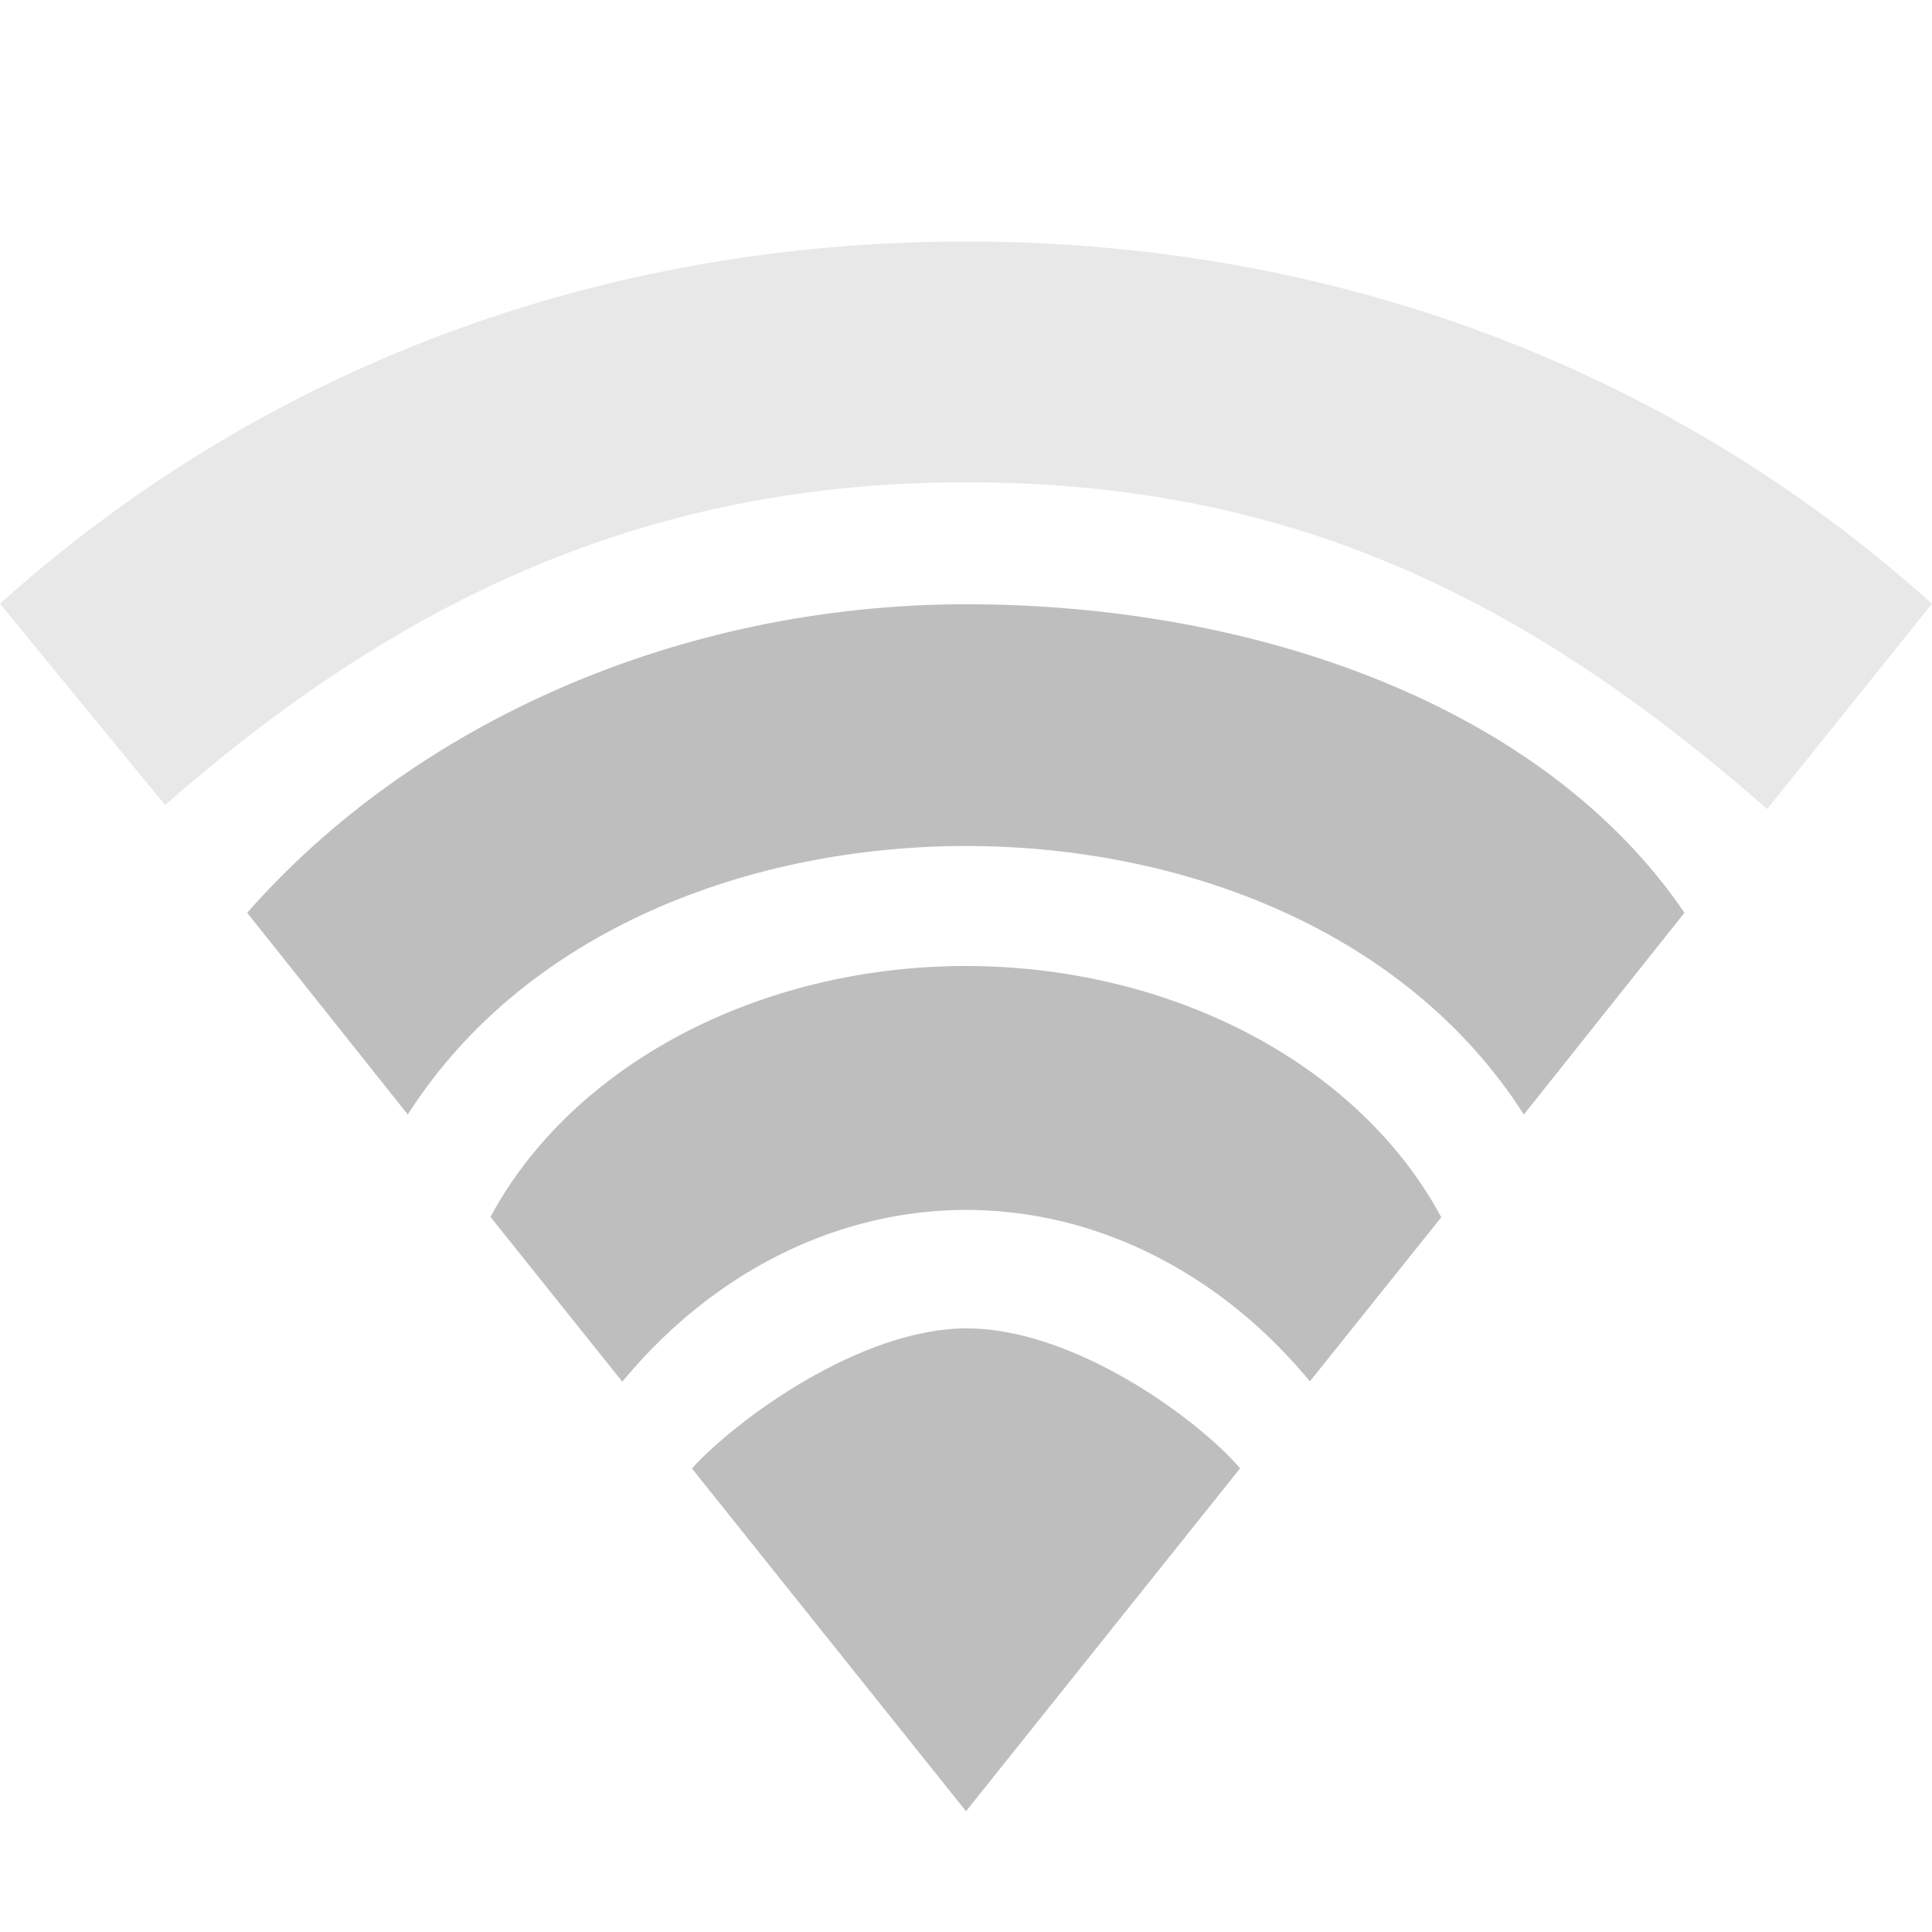
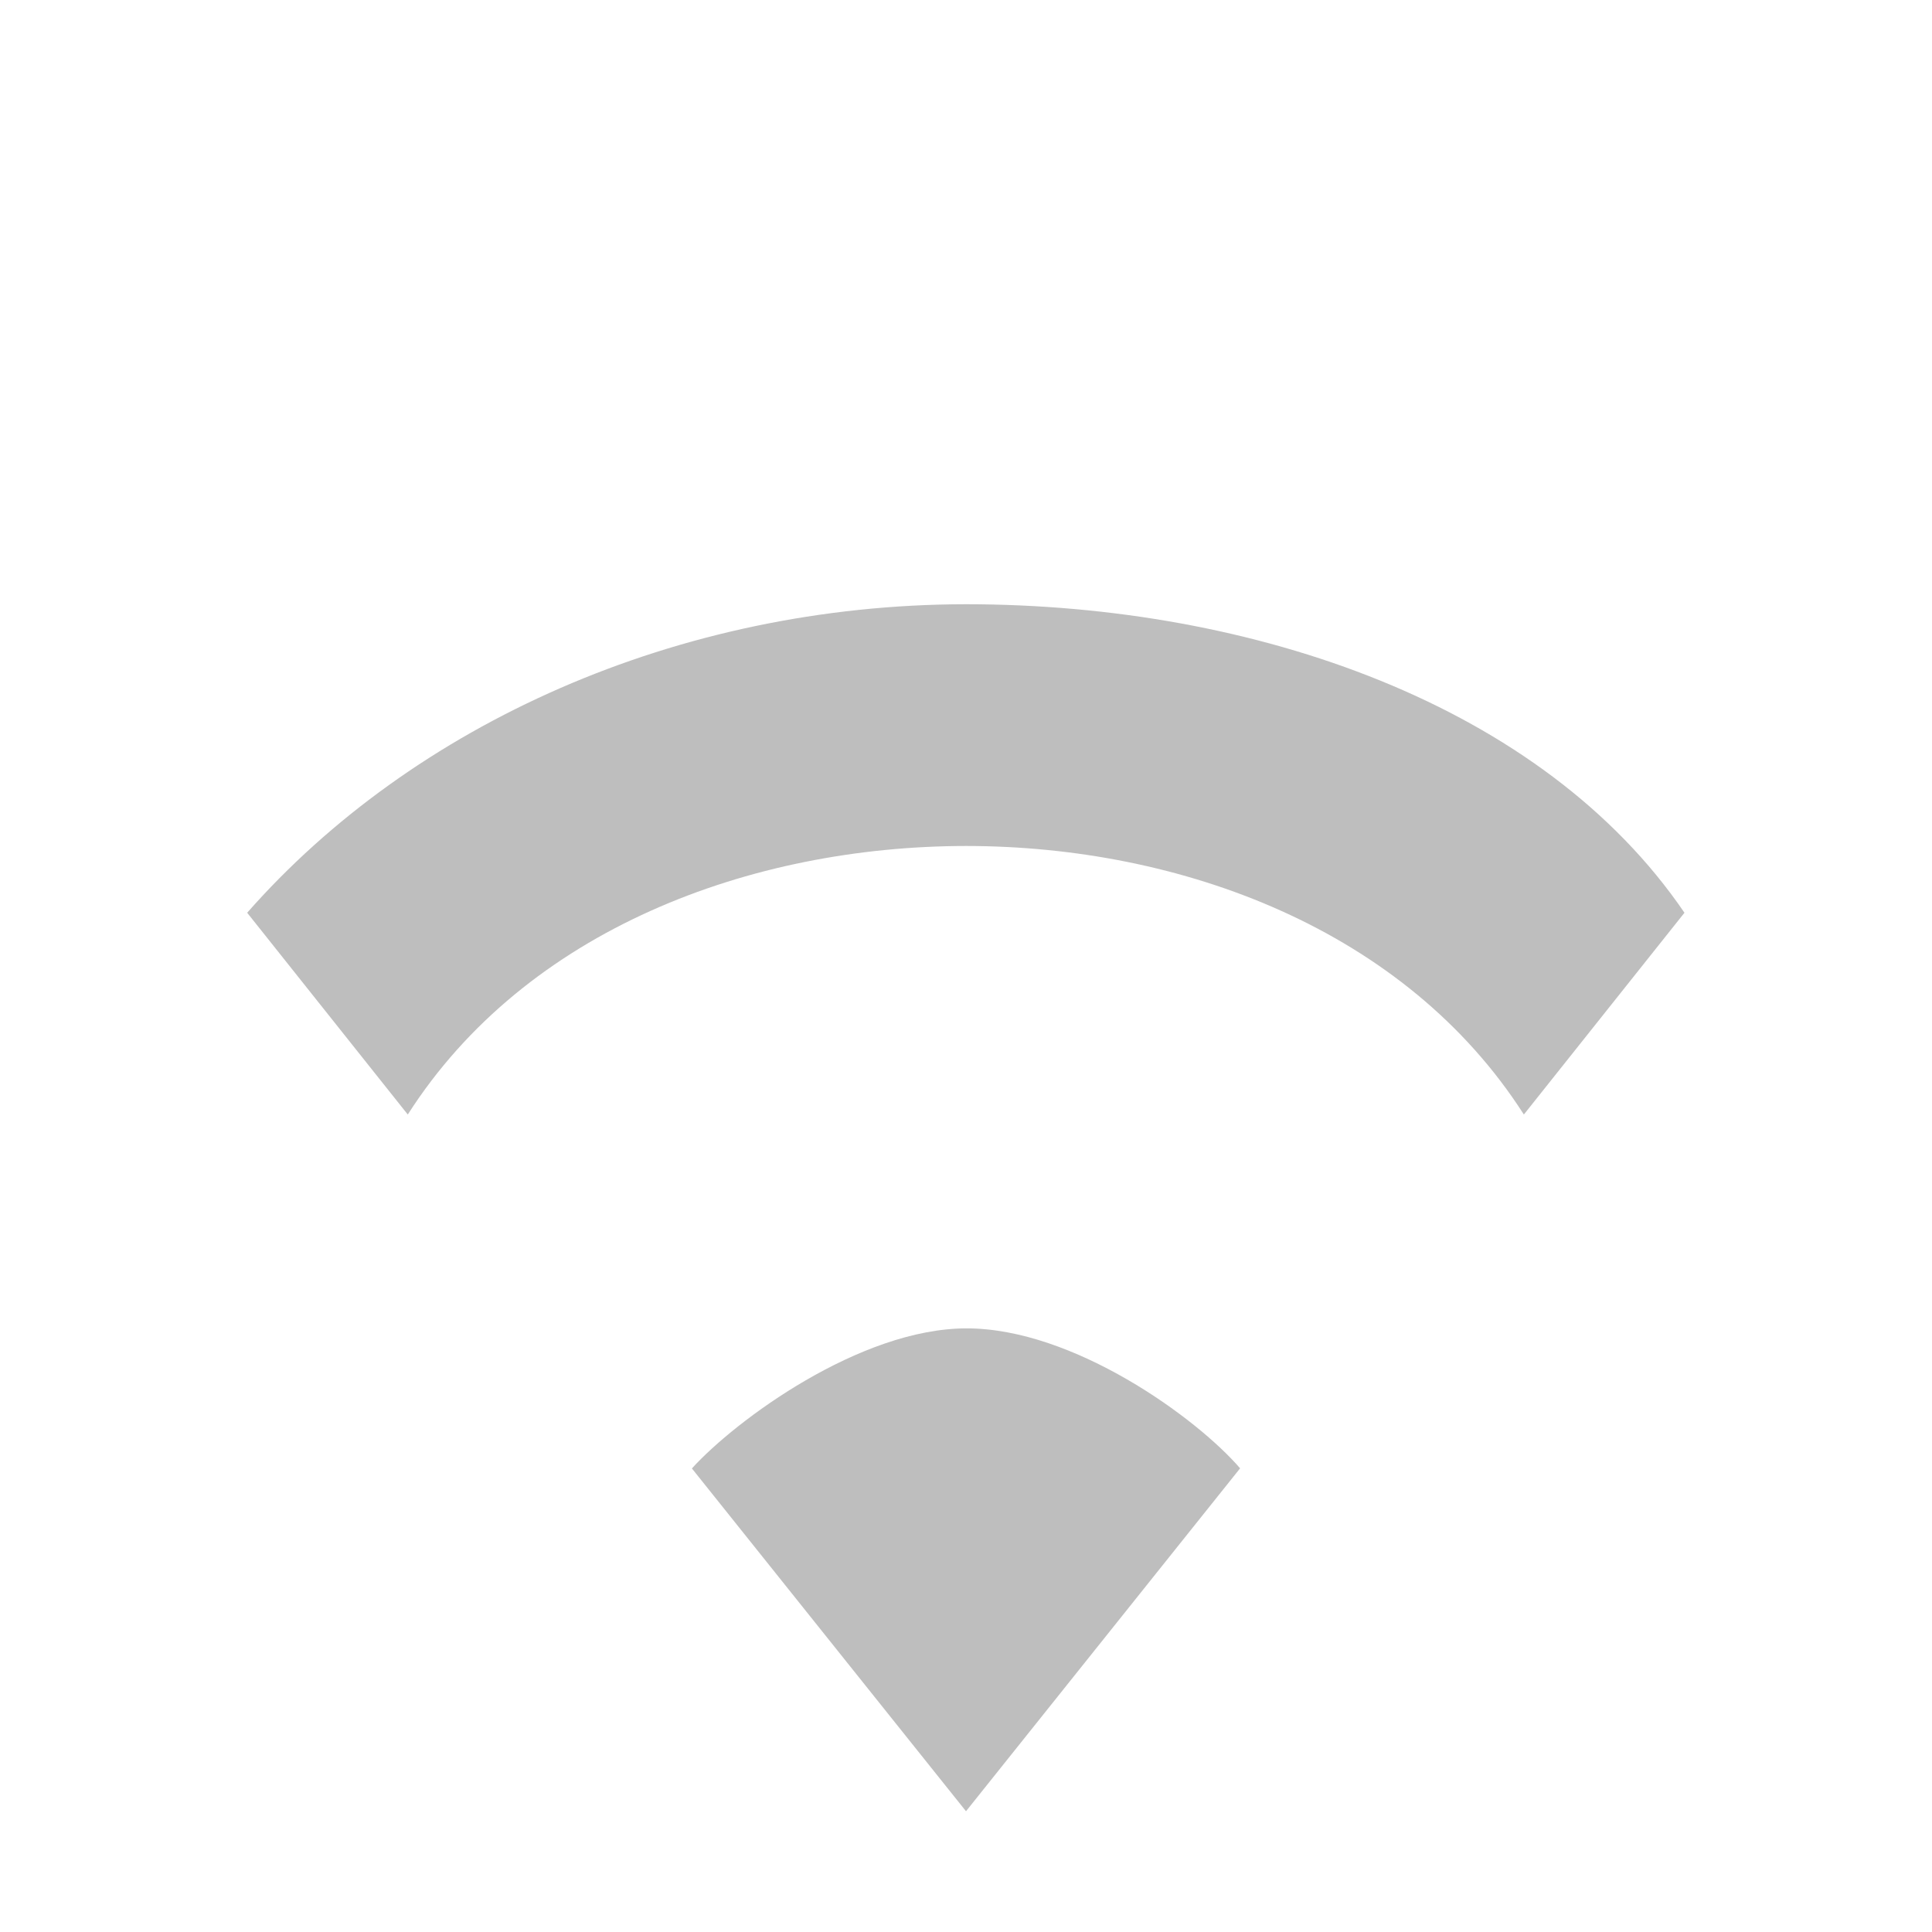
<svg xmlns="http://www.w3.org/2000/svg" height="16" width="16" version="1.1" id="svg8">
  <defs id="defs12" />
  <g id="g840">
-     <path id="path850-3" d="m 8,8 a 4.289,3.44 0 0 0 -3.938,2.078 l 1.092,1.365 A 3.991,4.736 0 0 1 8,10.02 a 3.991,4.736 0 0 1 2.848,1.42 l 1.088,-1.359 A 4.289,3.44 0 0 0 8,8 Z" style="opacity:1;fill:#bebebe;fill-opacity:1;stroke:none;stroke-width:1px;stroke-linecap:butt;stroke-linejoin:miter;stroke-opacity:1" />
    <path id="path850-5" d="M 8,5.004 C 5.608,5.007 3.419,6 2.047,7.559 L 3.377,9.23 C 4.357,7.697 6.216,7.008 8,7.006 9.784,7.007 11.639,7.697 12.62,9.23 L 13.95,7.559 C 12.779,5.84 10.392,5.005 8,5.004 Z" style="opacity:1;fill:#bebebe;fill-opacity:1;stroke:none;stroke-width:1px;stroke-linecap:butt;stroke-linejoin:miter;stroke-opacity:1" />
-     <path d="M 8,2 C 4.957,2 2.167,3.051 0,5 L 1.367,6.667 C 3.299,4.973 5.346,3.994 7.998,3.994 c 2.653,0 4.61,0.929 6.637,2.706 L 16,5 C 13.834,3.052 11.044,2 8,2 Z" overflow="visible" style="color:#000000;overflow:visible;opacity:0.35;fill:#bebebe;fill-opacity:1;stroke-width:1.067;marker:none" id="path2-3" />
-     <path d="m 8.005,11.001 c -0.883,0 -1.914,0.762 -2.275,1.16 L 8,15 10.27,12.16 C 9.91,11.742 8.89,11.001 8.005,11.001 Z" overflow="visible" style="color:#000000;overflow:visible;fill:#bebebe;fill-opacity:1;marker:none" id="path2-36" />
+     <path d="m 8.005,11.001 c -0.883,0 -1.914,0.762 -2.275,1.16 L 8,15 10.27,12.16 C 9.91,11.742 8.89,11.001 8.005,11.001 " overflow="visible" style="color:#000000;overflow:visible;fill:#bebebe;fill-opacity:1;marker:none" id="path2-36" />
  </g>
</svg>